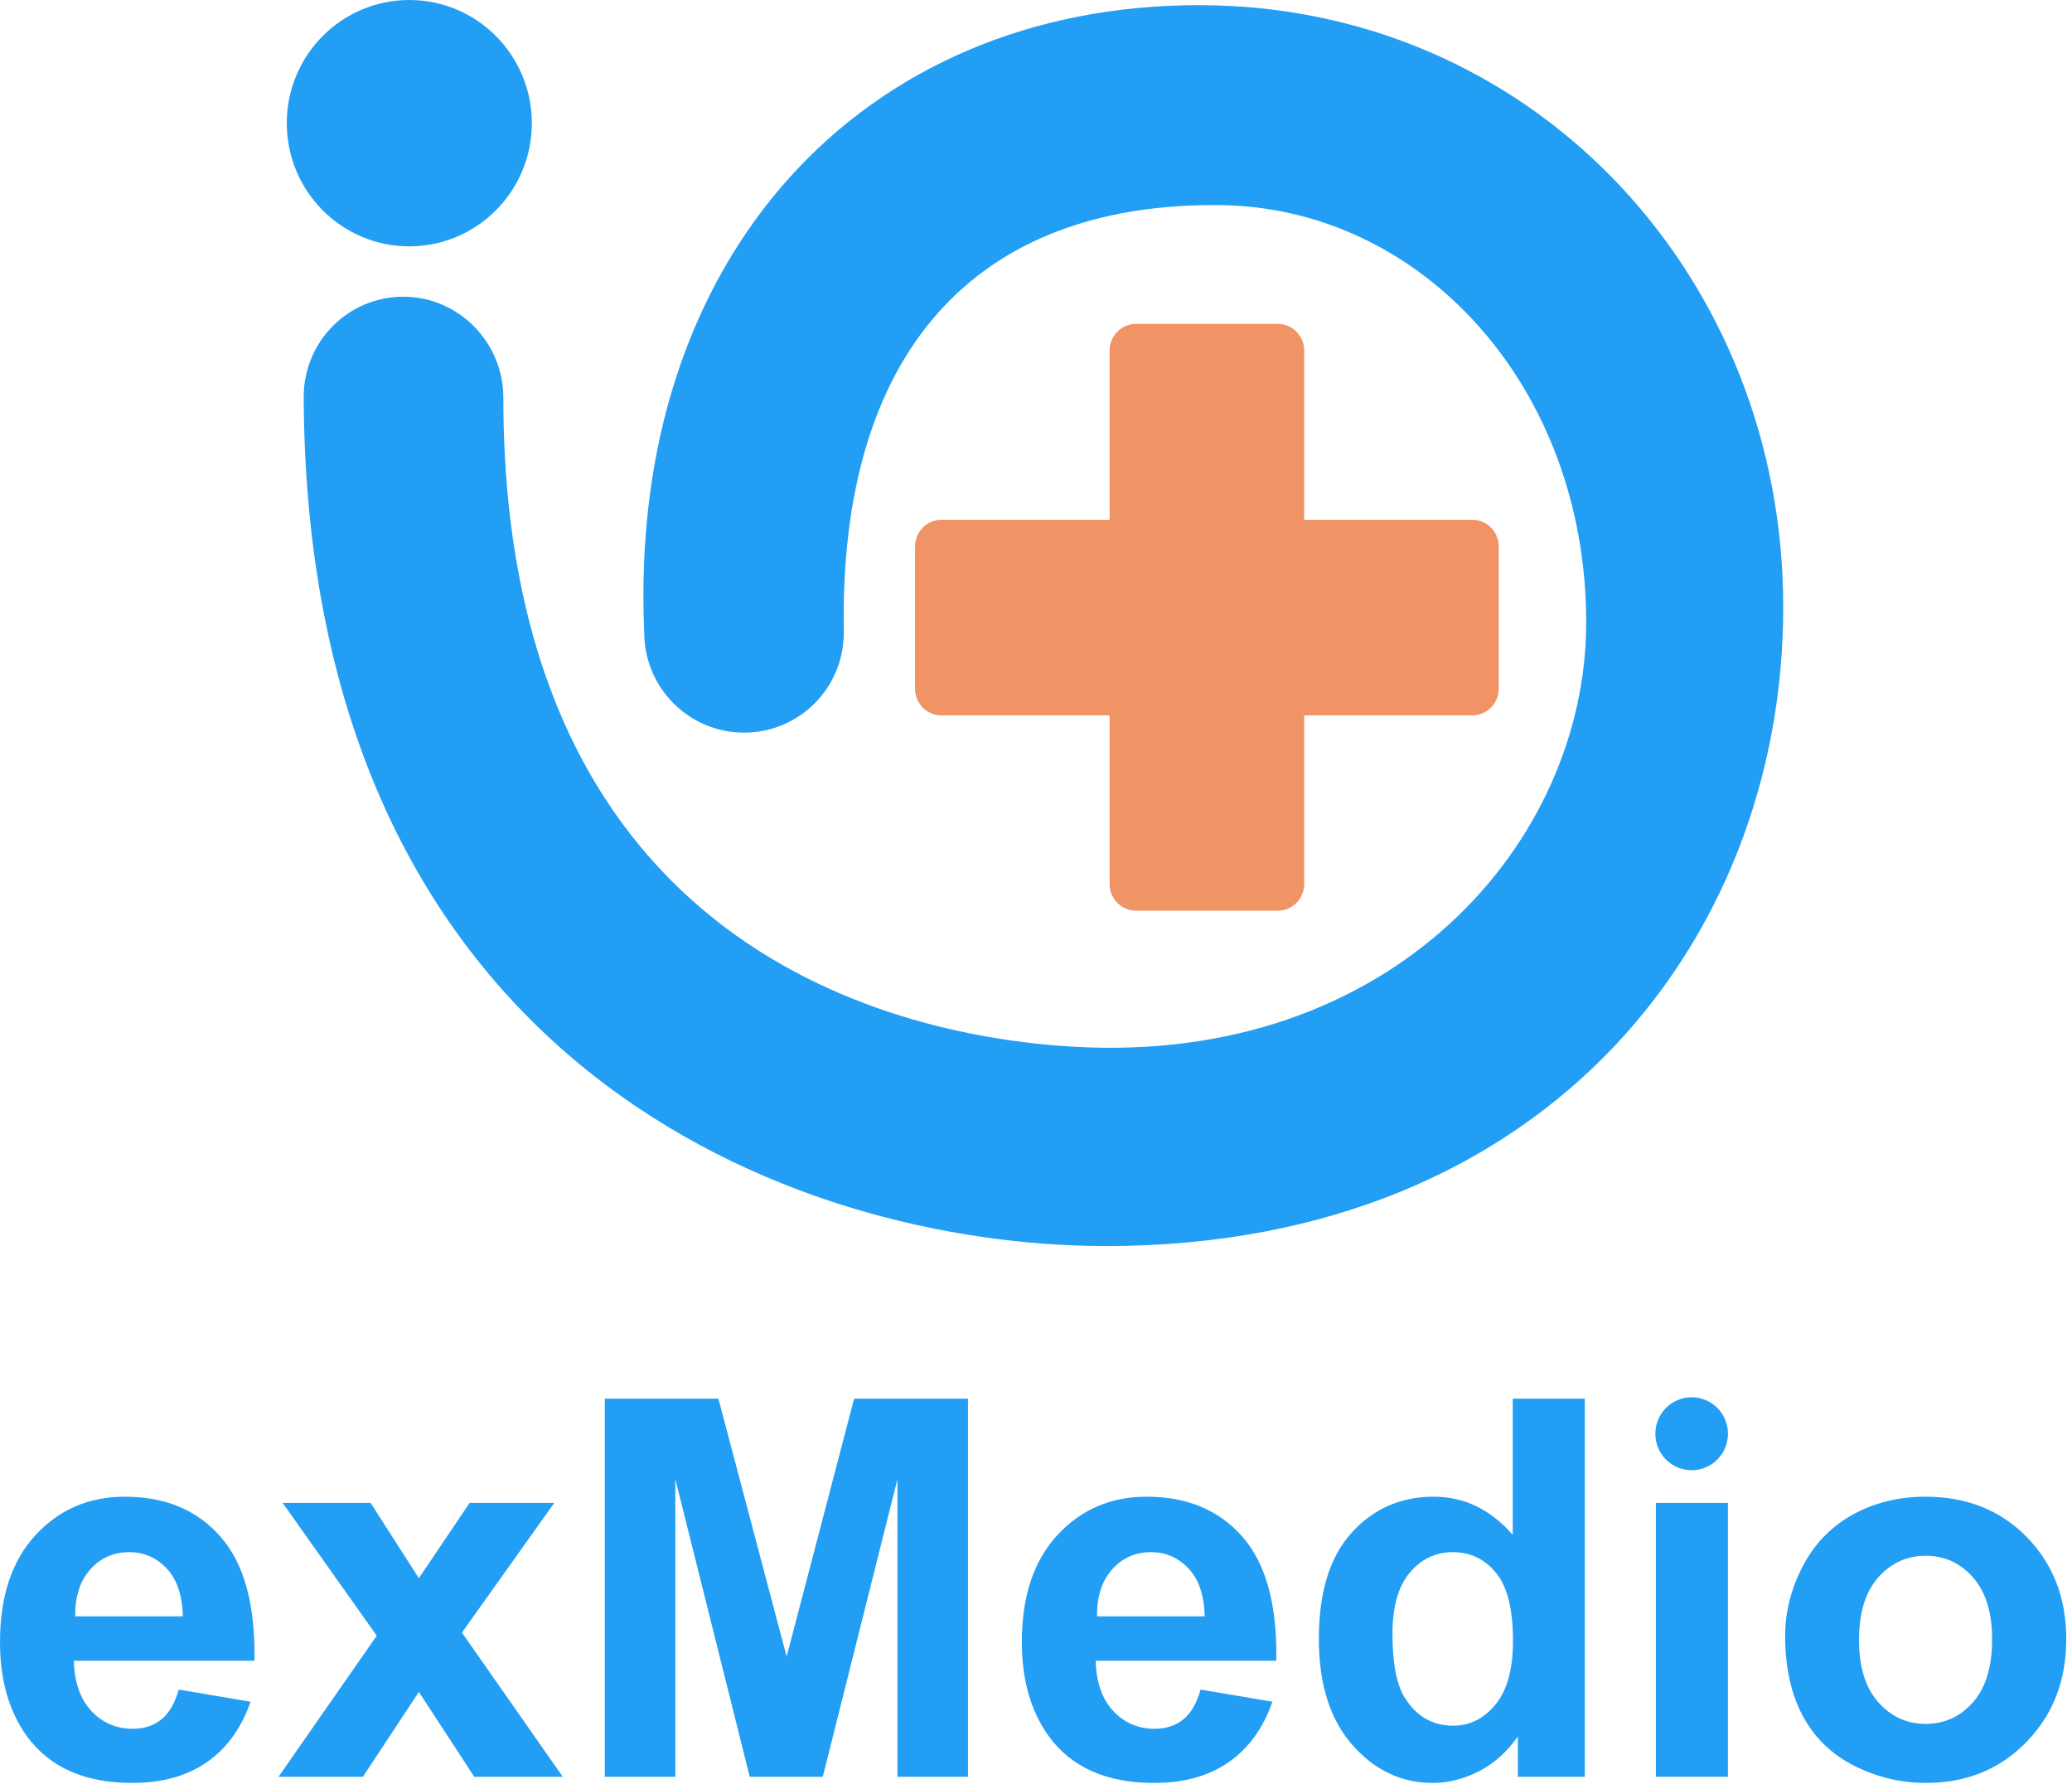
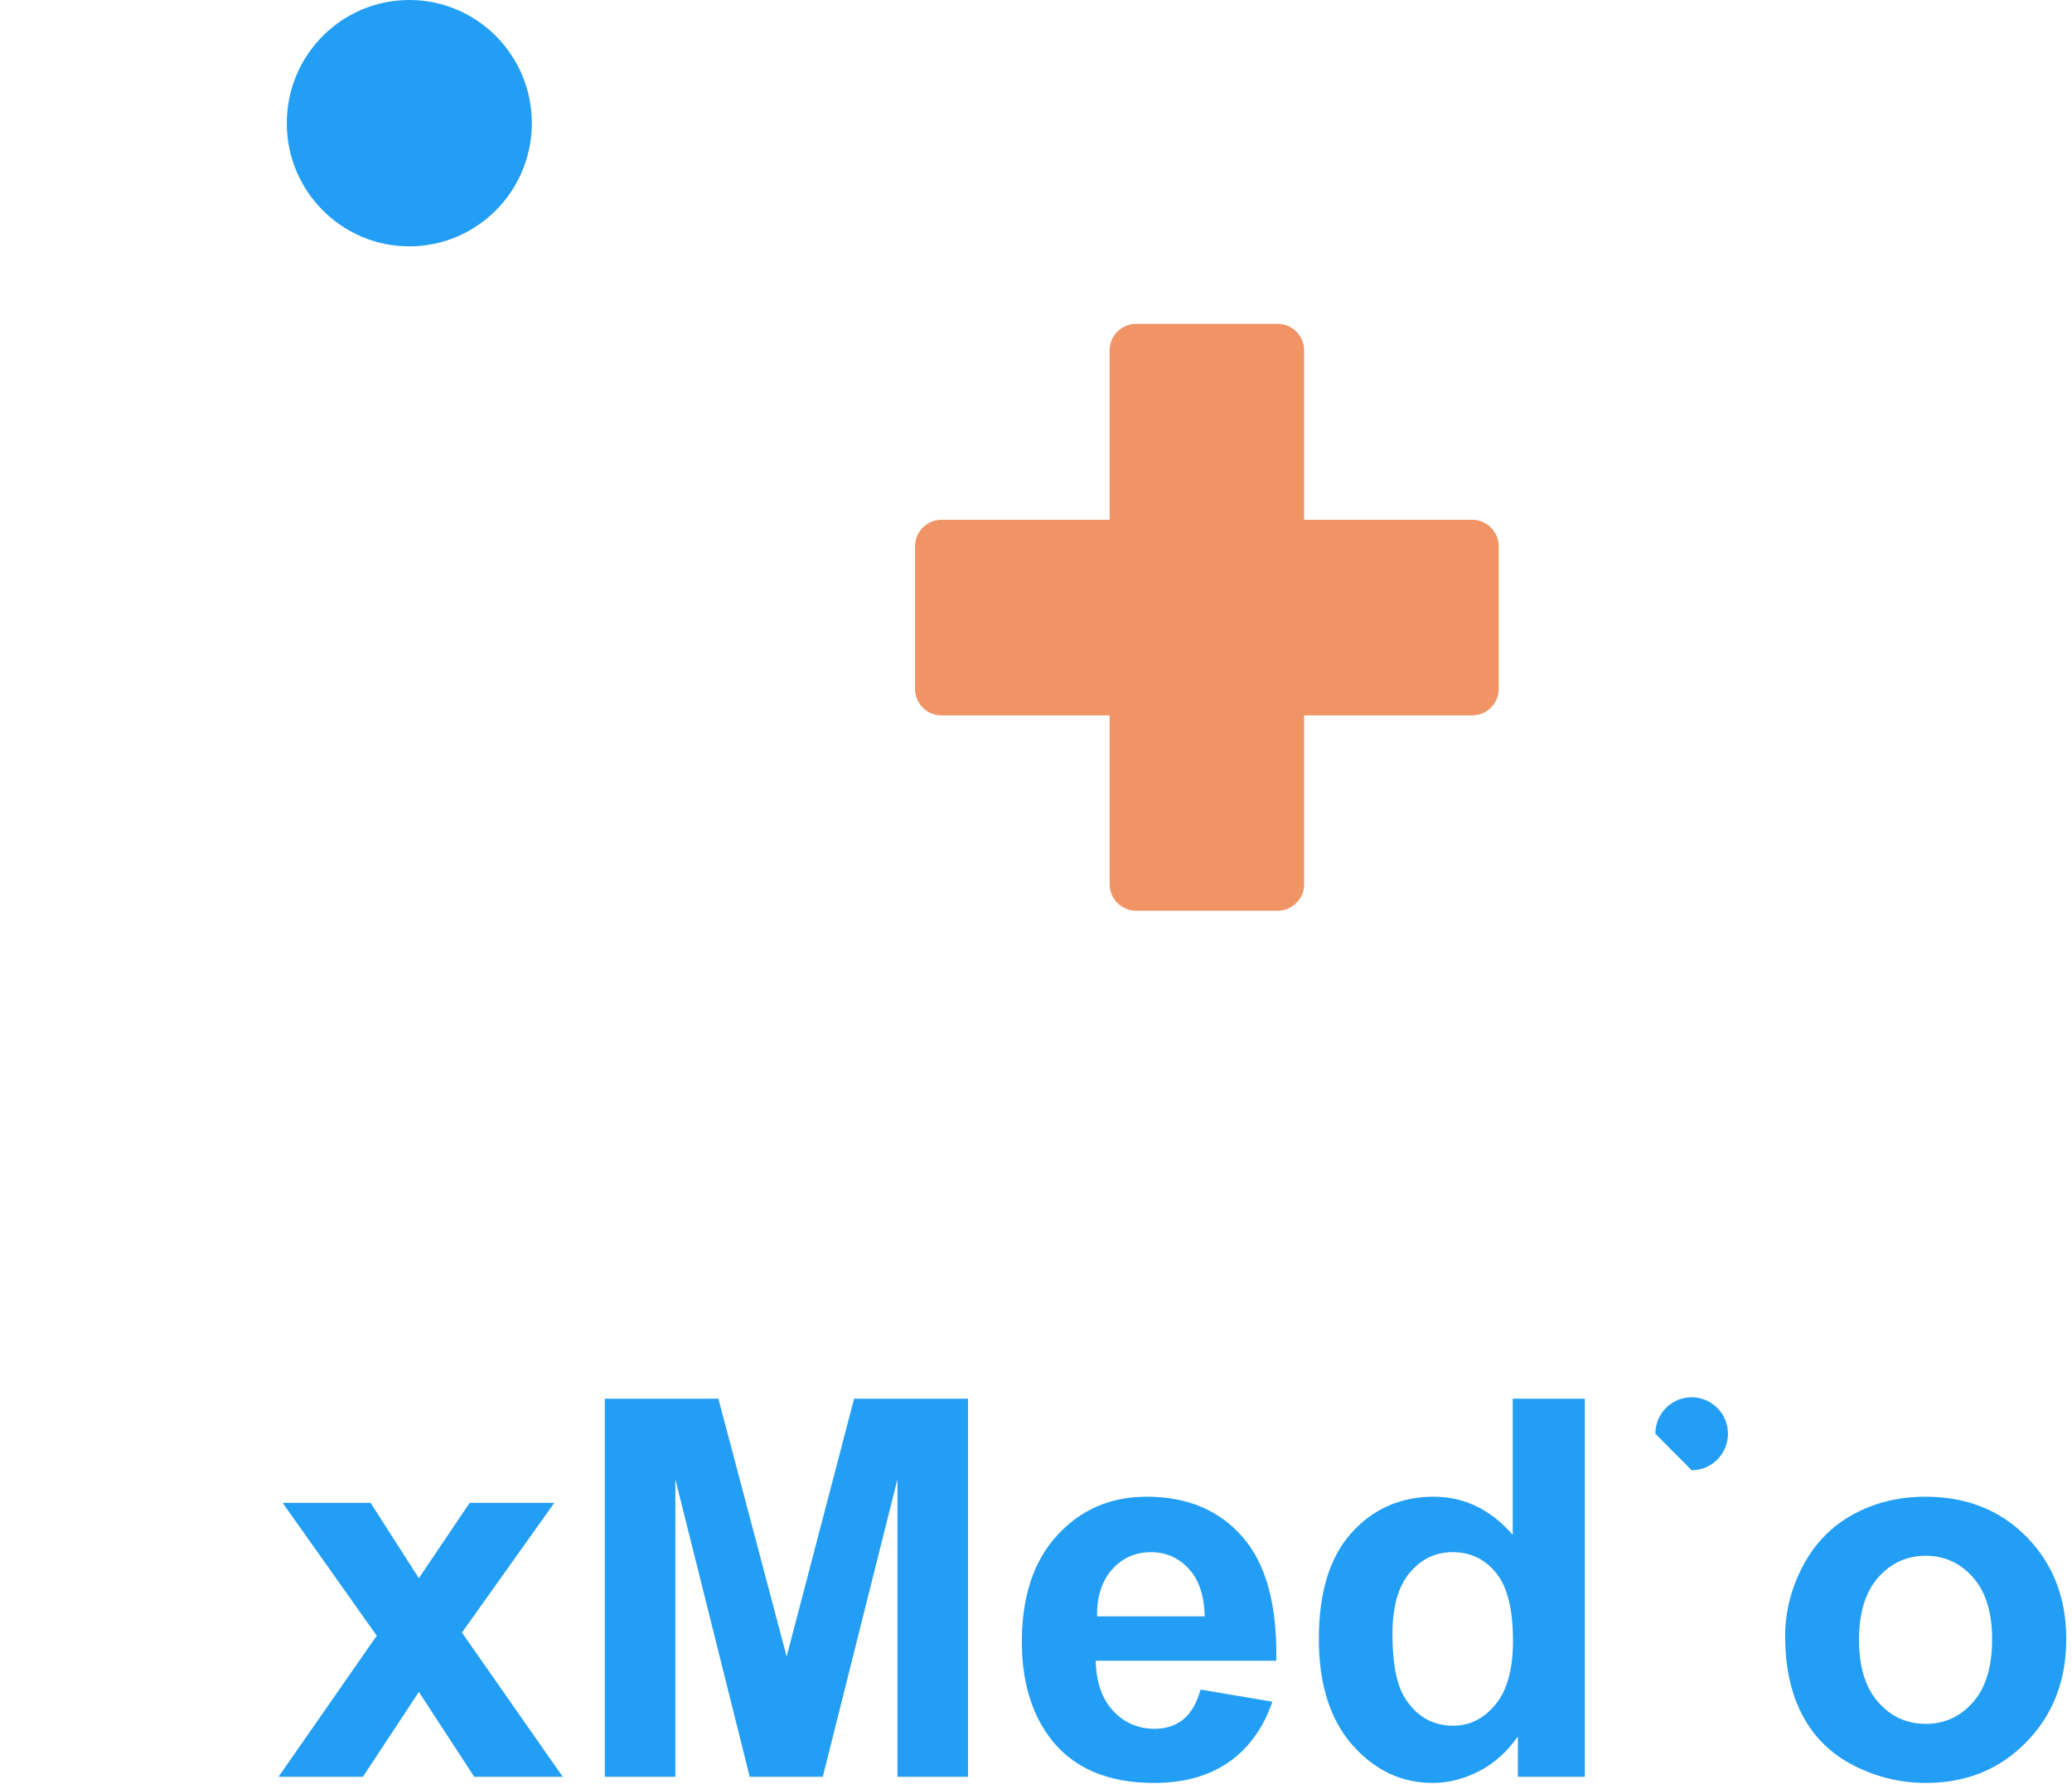
<svg xmlns="http://www.w3.org/2000/svg" width="95px" height="82px" viewBox="0 0 95 82" version="1.1">
  <title>DA903B16-BDBD-4E05-B753-D1AF62D0D38F</title>
  <desc>Created with sketchtool.</desc>
  <g id="PC_ver" stroke="none" stroke-width="1" fill="none" fill-rule="evenodd">
    <g id="Corporate_TOP" transform="translate(-231, -33)">
      <g id="logo" transform="translate(231, 33)">
        <path d="M58.582,41.745 L52.088,41.745 C51.418,41.745 50.875,41.199 50.875,40.525 L50.875,32.792 L43.168,32.792 C42.497,32.792 41.954,32.246 41.954,31.573 L41.954,25.045 C41.954,24.372 42.497,23.826 43.168,23.826 L50.875,23.826 L50.875,16.065 C50.875,15.392 51.418,14.846 52.088,14.846 L58.582,14.846 C59.252,14.846 59.795,15.392 59.795,16.065 L59.795,23.826 L67.503,23.826 C68.172,23.826 68.715,24.372 68.715,25.045 L68.715,31.573 C68.715,32.246 68.172,32.792 67.503,32.792 L59.795,32.792 L59.795,40.525 C59.795,41.199 59.252,41.745 58.582,41.745 Z" id="Fill-1" fill="#F09365" />
        <path d="M18.766,11.292 C15.664,11.292 13.149,8.764 13.149,5.646 C13.149,2.527 15.664,-0 18.766,-0 C21.869,-0 24.384,2.527 24.384,5.646 C24.384,8.764 21.869,11.292 18.766,11.292" id="Fill-3" fill="#229EF4" />
-         <path d="M18.494,13.6 C21.023,13.6 23.078,15.69 23.078,18.232 C23.078,42.821 40.161,47.446 49.192,47.978 C63.838,48.841 72.727,38.61 72.727,28.536 C72.727,17.688 65.14,9.485 55.898,9.401 C44.694,9.298 38.449,16.165 38.688,28.996 C38.688,31.538 36.645,33.581 34.116,33.581 C31.587,33.581 29.537,31.526 29.537,28.984 C28.779,11.725 39.594,0.211 55.012,0.236 C70.05,0.261 81.399,12.264 81.751,27.092 C82.12,42.597 71.201,57.116 50.717,57.116 C36.361,57.116 14.048,48.758 13.925,18.193 C13.925,15.652 15.965,13.6 18.494,13.6" id="Fill-6" fill="#229EF4" />
-         <path d="M8.384,74.09 C8.361,73.129 8.114,72.398 7.644,71.897 C7.173,71.398 6.601,71.148 5.927,71.148 C5.206,71.148 4.609,71.411 4.139,71.939 C3.669,72.467 3.438,73.184 3.446,74.09 L8.384,74.09 Z M8.196,77.447 L11.489,78.003 C11.066,79.216 10.397,80.141 9.484,80.775 C8.571,81.409 7.428,81.726 6.056,81.726 C3.885,81.726 2.277,81.013 1.235,79.587 C0.411,78.445 -3.53159851e-05,77.002 -3.53159851e-05,75.26 C-3.53159851e-05,73.181 0.541,71.551 1.623,70.373 C2.704,69.195 4.073,68.606 5.726,68.606 C7.585,68.606 9.051,69.222 10.125,70.456 C11.199,71.689 11.712,73.578 11.666,76.123 L3.386,76.123 C3.41,77.108 3.677,77.875 4.186,78.423 C4.696,78.971 5.331,79.244 6.091,79.244 C6.609,79.244 7.044,79.102 7.397,78.818 C7.749,78.535 8.016,78.078 8.196,77.447 L8.196,77.447 Z" id="Fill-8" fill="#229EF4" />
        <polygon id="Fill-11" fill="#229EF4" points="12.771 81.443 17.274 74.977 12.959 68.89 16.993 68.89 19.204 72.341 21.532 68.89 25.413 68.89 21.179 74.835 25.801 81.443 21.743 81.443 19.204 77.554 16.64 81.443" />
        <polygon id="Fill-13" fill="#229EF4" points="27.729 81.443 27.729 64.114 32.938 64.114 36.067 75.934 39.16 64.114 44.382 64.114 44.382 81.443 41.147 81.443 41.147 67.802 37.725 81.443 34.374 81.443 30.964 67.802 30.964 81.443" />
        <path d="M55.236,74.09 C55.212,73.129 54.965,72.398 54.494,71.897 C54.024,71.398 53.452,71.148 52.778,71.148 C52.056,71.148 51.461,71.411 50.99,71.939 C50.519,72.467 50.289,73.184 50.297,74.09 L55.236,74.09 Z M55.047,77.447 L58.34,78.003 C57.917,79.216 57.248,80.141 56.335,80.775 C55.422,81.409 54.279,81.726 52.906,81.726 C50.735,81.726 49.128,81.013 48.086,79.587 C47.262,78.445 46.851,77.002 46.851,75.26 C46.851,73.181 47.392,71.551 48.474,70.373 C49.555,69.195 50.923,68.606 52.578,68.606 C54.436,68.606 55.902,69.222 56.976,70.456 C58.05,71.689 58.564,73.578 58.517,76.123 L50.238,76.123 C50.262,77.108 50.528,77.875 51.037,78.423 C51.547,78.971 52.182,79.244 52.942,79.244 C53.46,79.244 53.895,79.102 54.248,78.818 C54.601,78.535 54.867,78.078 55.047,77.447 L55.047,77.447 Z" id="Fill-15" fill="#229EF4" />
        <path d="M63.844,74.894 C63.844,76.234 64.029,77.203 64.397,77.802 C64.929,78.669 65.675,79.102 66.631,79.102 C67.391,79.102 68.038,78.777 68.571,78.127 C69.105,77.477 69.37,76.506 69.37,75.213 C69.37,73.771 69.113,72.733 68.594,72.098 C68.078,71.465 67.414,71.147 66.607,71.147 C65.823,71.147 65.166,71.46 64.637,72.087 C64.108,72.714 63.844,73.649 63.844,74.894 L63.844,74.894 Z M72.663,81.443 L69.594,81.443 L69.594,79.598 C69.085,80.316 68.483,80.85 67.789,81.201 C67.095,81.55 66.395,81.726 65.69,81.726 C64.256,81.726 63.026,81.146 62.004,79.983 C60.981,78.821 60.469,77.199 60.469,75.119 C60.469,72.991 60.966,71.374 61.962,70.267 C62.958,69.16 64.216,68.606 65.736,68.606 C67.133,68.606 68.34,69.189 69.358,70.355 L69.358,64.114 L72.663,64.114 L72.663,81.443 Z" id="Fill-17" fill="#229EF4" />
        <path d="M85.235,75.166 C85.235,76.411 85.529,77.364 86.117,78.026 C86.705,78.688 87.43,79.019 88.293,79.019 C89.155,79.019 89.878,78.688 90.462,78.026 C91.046,77.364 91.337,76.403 91.337,75.143 C91.337,73.913 91.046,72.968 90.462,72.305 C89.878,71.644 89.155,71.313 88.293,71.313 C87.43,71.313 86.705,71.644 86.117,72.305 C85.529,72.968 85.235,73.921 85.235,75.166 M81.848,74.989 C81.848,73.886 82.119,72.817 82.659,71.786 C83.2,70.753 83.967,69.965 84.959,69.421 C85.95,68.877 87.058,68.606 88.281,68.606 C90.17,68.606 91.719,69.222 92.926,70.456 C94.133,71.689 94.737,73.247 94.737,75.131 C94.737,77.03 94.128,78.604 92.908,79.853 C91.689,81.102 90.154,81.726 88.304,81.726 C87.16,81.726 86.068,81.466 85.029,80.946 C83.99,80.426 83.2,79.664 82.659,78.659 C82.119,77.654 81.848,76.431 81.848,74.989" id="Fill-19" fill="#229EF4" />
-         <polygon id="Fill-22" fill="#229EF4" points="75.921 81.443 79.225 81.443 79.225 68.89 75.921 68.89" />
-         <path d="M77.561,67.393 C78.48,67.393 79.226,66.644 79.226,65.72 C79.226,64.797 78.48,64.047 77.561,64.047 C76.642,64.047 75.897,64.797 75.897,65.72 C75.897,66.644 76.642,67.393 77.561,67.393" id="Fill-24" fill="#229EF4" />
+         <path d="M77.561,67.393 C78.48,67.393 79.226,66.644 79.226,65.72 C79.226,64.797 78.48,64.047 77.561,64.047 C76.642,64.047 75.897,64.797 75.897,65.72 " id="Fill-24" fill="#229EF4" />
      </g>
    </g>
  </g>
</svg>